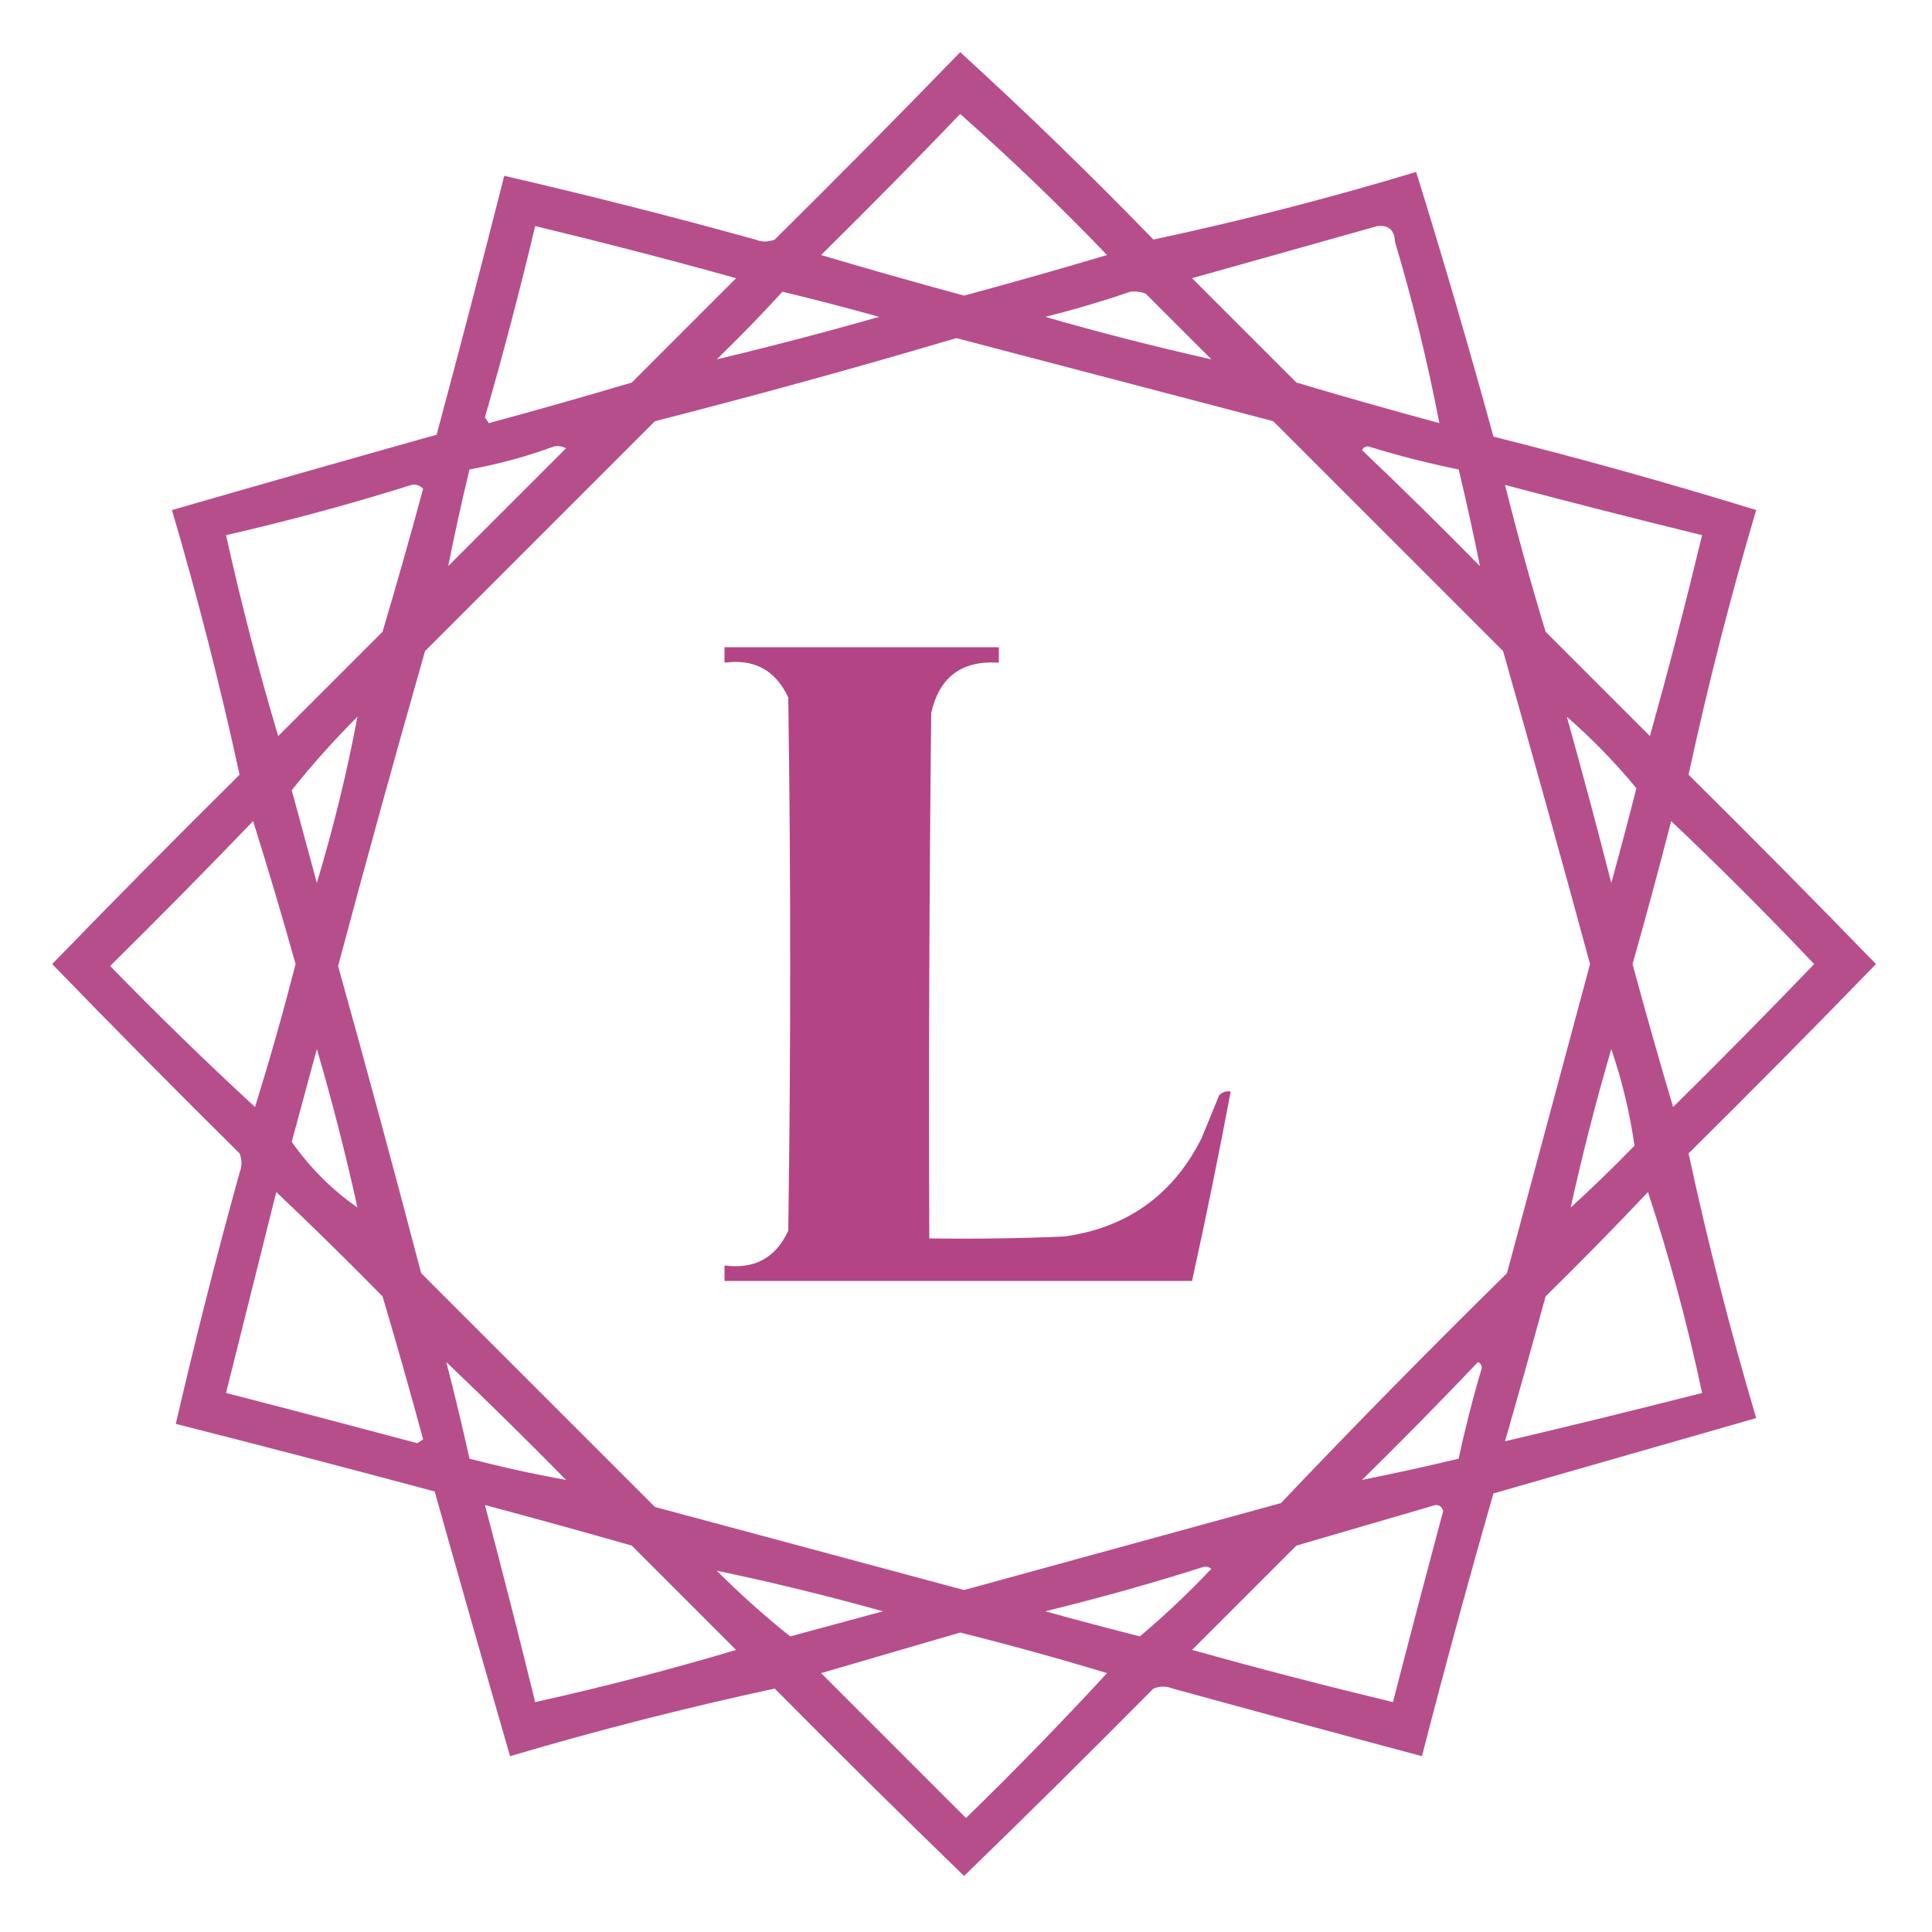
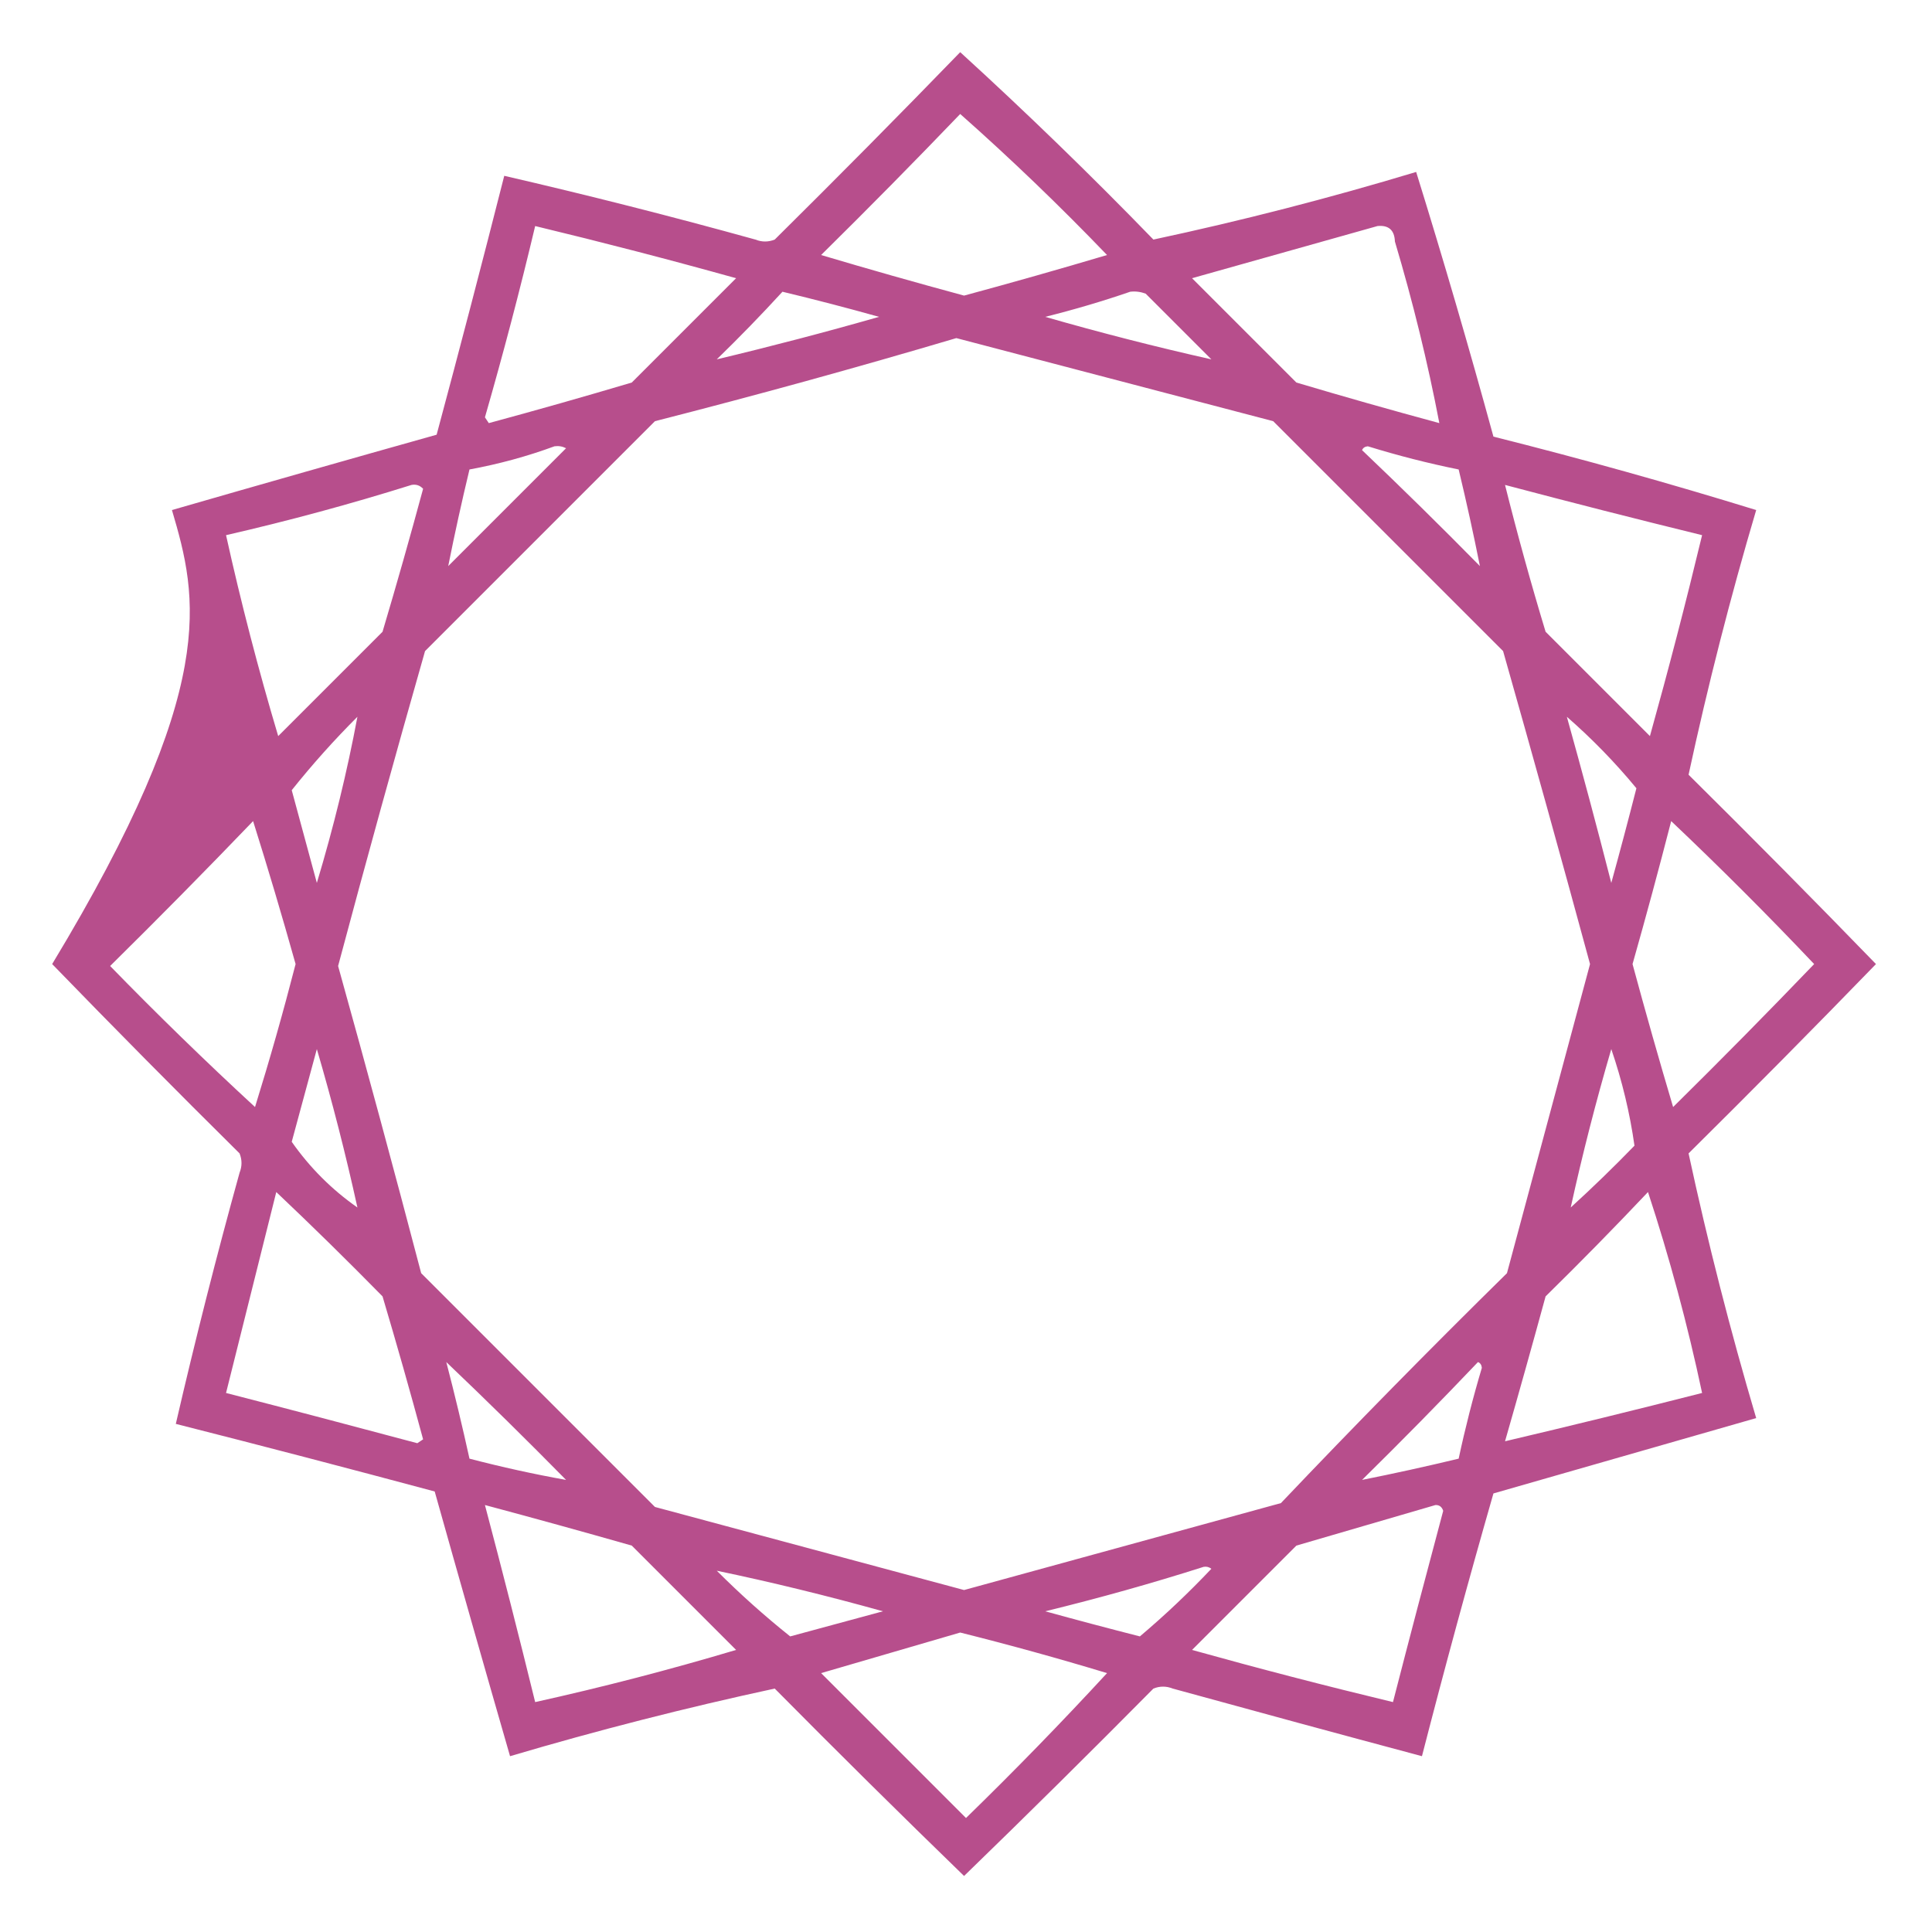
<svg xmlns="http://www.w3.org/2000/svg" version="1.1" width="500px" height="500px" style="shape-rendering:geometricPrecision; text-rendering:geometricPrecision; image-rendering:optimizeQuality; fill-rule:evenodd; clip-rule:evenodd">
  <g>
-     <path style="opacity:0.902" fill="#af3b7f" d="M 248.5,13.5 C 265.581,29.079 282.248,45.246 298.5,62C 321.338,57.123 344.005,51.29 366.5,44.5C 373.548,67.186 380.215,90.019 386.5,113C 409.394,118.746 432.061,125.079 454.5,132C 447.793,154.661 441.96,177.495 437,200.5C 453.347,216.681 469.514,233.014 485.5,249.5C 469.514,265.986 453.347,282.319 437,298.5C 441.96,321.505 447.793,344.339 454.5,367C 431.818,373.503 409.151,380.003 386.5,386.5C 380.023,409.073 373.856,431.74 368,454.5C 346.506,448.751 325.006,442.918 303.5,437C 301.833,436.333 300.167,436.333 298.5,437C 282.319,453.347 265.986,469.514 249.5,485.5C 233.014,469.514 216.681,453.347 200.5,437C 177.495,441.96 154.661,447.793 132,454.5C 125.428,431.717 118.928,408.884 112.5,386C 90.191,380.006 67.857,374.173 45.5,368.5C 50.523,346.74 56.023,325.073 62,303.5C 62.667,301.833 62.667,300.167 62,298.5C 45.653,282.319 29.486,265.986 13.5,249.5C 29.486,233.014 45.653,216.681 62,200.5C 57.005,177.504 51.172,154.671 44.5,132C 67.283,125.428 90.116,118.928 113,112.5C 118.995,90.184 124.829,67.851 130.5,45.5C 152.26,50.523 173.927,56.023 195.5,62C 197.167,62.667 198.833,62.667 200.5,62C 216.702,45.965 232.702,29.799 248.5,13.5 Z M 248.5,29.5 C 261.581,41.077 274.247,53.244 286.5,66C 274.206,69.657 261.872,73.157 249.5,76.5C 237.116,73.154 224.783,69.654 212.5,66C 224.702,53.965 236.702,41.798 248.5,29.5 Z M 138.5,58.5 C 155.899,62.688 173.232,67.188 190.5,72C 181.5,81 172.5,90 163.5,99C 151.217,102.654 138.884,106.154 126.5,109.5C 126.167,109 125.833,108.5 125.5,108C 130.228,91.589 134.561,75.089 138.5,58.5 Z M 356.5,58.5 C 359.388,58.22 360.888,59.553 361,62.5C 365.667,78.165 369.501,93.831 372.5,109.5C 360.116,106.154 347.783,102.654 335.5,99C 326.5,90 317.5,81 308.5,72C 324.617,67.474 340.617,62.974 356.5,58.5 Z M 202.5,75.5 C 210.857,77.506 219.191,79.673 227.5,82C 213.484,86.003 199.484,89.669 185.5,93C 191.37,87.298 197.036,81.465 202.5,75.5 Z M 292.5,75.5 C 293.873,75.343 295.207,75.51 296.5,76C 302.167,81.667 307.833,87.333 313.5,93C 299.153,89.781 284.82,86.114 270.5,82C 278.042,80.12 285.376,77.953 292.5,75.5 Z M 247.5,87.5 C 274.814,94.662 302.148,101.829 329.5,109C 349.333,128.833 369.167,148.667 389,168.5C 396.654,195.45 404.154,222.45 411.5,249.5C 404.335,276.161 397.168,302.828 390,329.5C 370.138,349.028 350.638,368.862 331.5,389C 304.161,396.501 276.828,404.001 249.5,411.5C 222.839,404.335 196.172,397.168 169.5,390C 149.279,369.779 129.113,349.613 109,329.5C 102.036,302.943 94.87,276.443 87.5,250C 94.769,222.756 102.269,195.589 110,168.5C 129.833,148.667 149.667,128.833 169.5,109C 195.756,102.297 221.756,95.13 247.5,87.5 Z M 143.5,115.5 C 144.552,115.351 145.552,115.517 146.5,116C 136.333,126.167 126.167,136.333 116,146.5C 117.659,138.191 119.492,129.858 121.5,121.5C 129.101,120.102 136.434,118.102 143.5,115.5 Z M 352.5,116.5 C 352.735,115.903 353.235,115.57 354,115.5C 361.752,117.896 369.585,119.896 377.5,121.5C 379.511,129.869 381.344,138.203 383,146.5C 372.965,136.298 362.798,126.298 352.5,116.5 Z M 106.5,125.5 C 107.675,125.281 108.675,125.614 109.5,126.5C 106.154,138.884 102.654,151.217 99,163.5C 90,172.5 81,181.5 72,190.5C 66.87,173.313 62.37,155.98 58.5,138.5C 74.767,134.769 90.767,130.435 106.5,125.5 Z M 389.5,125.5 C 406.457,129.989 423.457,134.323 440.5,138.5C 436.318,155.894 431.818,173.227 427,190.5C 418,181.5 409,172.5 400,163.5C 396.187,150.915 392.687,138.248 389.5,125.5 Z M 92.5,185.5 C 89.839,199.728 86.339,214.062 82,228.5C 79.833,220.5 77.667,212.5 75.5,204.5C 80.788,197.876 86.454,191.543 92.5,185.5 Z M 405.5,185.5 C 412.008,191.175 418.008,197.342 423.5,204C 421.411,212.188 419.245,220.355 417,228.5C 413.318,214.105 409.485,199.771 405.5,185.5 Z M 65.5,212.5 C 69.329,224.666 72.996,237 76.5,249.5C 73.302,261.926 69.802,274.26 66,286.5C 53.196,274.696 40.696,262.53 28.5,250C 41.035,237.632 53.369,225.132 65.5,212.5 Z M 432.5,212.5 C 445.146,224.479 457.479,236.812 469.5,249.5C 457.514,261.986 445.348,274.319 433,286.5C 429.346,274.217 425.846,261.884 422.5,249.5C 425.992,237.198 429.325,224.864 432.5,212.5 Z M 92.5,312.5 C 85.855,307.854 80.188,302.188 75.5,295.5C 77.667,287.5 79.833,279.5 82,271.5C 85.974,285.064 89.474,298.731 92.5,312.5 Z M 406.5,312.5 C 409.526,298.731 413.026,285.064 417,271.5C 419.805,279.716 421.805,288.05 423,296.5C 417.631,302.036 412.131,307.37 406.5,312.5 Z M 71.5,308.5 C 80.798,317.298 89.965,326.298 99,335.5C 102.654,347.783 106.154,360.116 109.5,372.5C 109,372.833 108.5,373.167 108,373.5C 91.502,369.084 75.002,364.751 58.5,360.5C 62.836,343.161 67.169,325.827 71.5,308.5 Z M 426.5,308.5 C 432.08,325.48 436.747,342.813 440.5,360.5C 423.477,364.839 406.477,369.006 389.5,373C 393.072,360.551 396.572,348.051 400,335.5C 409.036,326.632 417.869,317.632 426.5,308.5 Z M 115.5,352.5 C 125.965,362.465 136.298,372.631 146.5,383C 138.157,381.504 129.823,379.67 121.5,377.5C 119.658,369.132 117.658,360.798 115.5,352.5 Z M 382.5,352.5 C 383.097,352.735 383.43,353.235 383.5,354C 381.187,361.768 379.187,369.602 377.5,377.5C 369.142,379.508 360.809,381.341 352.5,383C 362.702,372.965 372.702,362.798 382.5,352.5 Z M 125.5,389.5 C 138.162,392.886 150.829,396.386 163.5,400C 172.5,409 181.5,418 190.5,427C 173.313,432.13 155.98,436.63 138.5,440.5C 134.323,423.457 129.989,406.457 125.5,389.5 Z M 371.5,389.5 C 372.497,389.47 373.164,389.97 373.5,391C 369.084,407.497 364.751,423.997 360.5,440.5C 343.106,436.318 325.773,431.818 308.5,427C 317.5,418 326.5,409 335.5,400C 347.606,396.478 359.606,392.978 371.5,389.5 Z M 185.5,406.5 C 199.65,409.452 213.984,412.952 228.5,417C 220.5,419.167 212.5,421.333 204.5,423.5C 197.876,418.212 191.543,412.545 185.5,406.5 Z M 311.5,405.5 C 312.239,405.369 312.906,405.536 313.5,406C 307.624,412.212 301.457,418.045 295,423.5C 286.812,421.411 278.645,419.245 270.5,417C 284.417,413.608 298.084,409.774 311.5,405.5 Z M 248.5,422.5 C 261.248,425.687 273.915,429.187 286.5,433C 274.696,445.804 262.53,458.304 250,470.5C 237.5,458 225,445.5 212.5,433C 224.606,429.478 236.606,425.978 248.5,422.5 Z" />
+     <path style="opacity:0.902" fill="#af3b7f" d="M 248.5,13.5 C 265.581,29.079 282.248,45.246 298.5,62C 321.338,57.123 344.005,51.29 366.5,44.5C 373.548,67.186 380.215,90.019 386.5,113C 409.394,118.746 432.061,125.079 454.5,132C 447.793,154.661 441.96,177.495 437,200.5C 453.347,216.681 469.514,233.014 485.5,249.5C 469.514,265.986 453.347,282.319 437,298.5C 441.96,321.505 447.793,344.339 454.5,367C 431.818,373.503 409.151,380.003 386.5,386.5C 380.023,409.073 373.856,431.74 368,454.5C 346.506,448.751 325.006,442.918 303.5,437C 301.833,436.333 300.167,436.333 298.5,437C 282.319,453.347 265.986,469.514 249.5,485.5C 233.014,469.514 216.681,453.347 200.5,437C 177.495,441.96 154.661,447.793 132,454.5C 125.428,431.717 118.928,408.884 112.5,386C 90.191,380.006 67.857,374.173 45.5,368.5C 50.523,346.74 56.023,325.073 62,303.5C 62.667,301.833 62.667,300.167 62,298.5C 45.653,282.319 29.486,265.986 13.5,249.5C 57.005,177.504 51.172,154.671 44.5,132C 67.283,125.428 90.116,118.928 113,112.5C 118.995,90.184 124.829,67.851 130.5,45.5C 152.26,50.523 173.927,56.023 195.5,62C 197.167,62.667 198.833,62.667 200.5,62C 216.702,45.965 232.702,29.799 248.5,13.5 Z M 248.5,29.5 C 261.581,41.077 274.247,53.244 286.5,66C 274.206,69.657 261.872,73.157 249.5,76.5C 237.116,73.154 224.783,69.654 212.5,66C 224.702,53.965 236.702,41.798 248.5,29.5 Z M 138.5,58.5 C 155.899,62.688 173.232,67.188 190.5,72C 181.5,81 172.5,90 163.5,99C 151.217,102.654 138.884,106.154 126.5,109.5C 126.167,109 125.833,108.5 125.5,108C 130.228,91.589 134.561,75.089 138.5,58.5 Z M 356.5,58.5 C 359.388,58.22 360.888,59.553 361,62.5C 365.667,78.165 369.501,93.831 372.5,109.5C 360.116,106.154 347.783,102.654 335.5,99C 326.5,90 317.5,81 308.5,72C 324.617,67.474 340.617,62.974 356.5,58.5 Z M 202.5,75.5 C 210.857,77.506 219.191,79.673 227.5,82C 213.484,86.003 199.484,89.669 185.5,93C 191.37,87.298 197.036,81.465 202.5,75.5 Z M 292.5,75.5 C 293.873,75.343 295.207,75.51 296.5,76C 302.167,81.667 307.833,87.333 313.5,93C 299.153,89.781 284.82,86.114 270.5,82C 278.042,80.12 285.376,77.953 292.5,75.5 Z M 247.5,87.5 C 274.814,94.662 302.148,101.829 329.5,109C 349.333,128.833 369.167,148.667 389,168.5C 396.654,195.45 404.154,222.45 411.5,249.5C 404.335,276.161 397.168,302.828 390,329.5C 370.138,349.028 350.638,368.862 331.5,389C 304.161,396.501 276.828,404.001 249.5,411.5C 222.839,404.335 196.172,397.168 169.5,390C 149.279,369.779 129.113,349.613 109,329.5C 102.036,302.943 94.87,276.443 87.5,250C 94.769,222.756 102.269,195.589 110,168.5C 129.833,148.667 149.667,128.833 169.5,109C 195.756,102.297 221.756,95.13 247.5,87.5 Z M 143.5,115.5 C 144.552,115.351 145.552,115.517 146.5,116C 136.333,126.167 126.167,136.333 116,146.5C 117.659,138.191 119.492,129.858 121.5,121.5C 129.101,120.102 136.434,118.102 143.5,115.5 Z M 352.5,116.5 C 352.735,115.903 353.235,115.57 354,115.5C 361.752,117.896 369.585,119.896 377.5,121.5C 379.511,129.869 381.344,138.203 383,146.5C 372.965,136.298 362.798,126.298 352.5,116.5 Z M 106.5,125.5 C 107.675,125.281 108.675,125.614 109.5,126.5C 106.154,138.884 102.654,151.217 99,163.5C 90,172.5 81,181.5 72,190.5C 66.87,173.313 62.37,155.98 58.5,138.5C 74.767,134.769 90.767,130.435 106.5,125.5 Z M 389.5,125.5 C 406.457,129.989 423.457,134.323 440.5,138.5C 436.318,155.894 431.818,173.227 427,190.5C 418,181.5 409,172.5 400,163.5C 396.187,150.915 392.687,138.248 389.5,125.5 Z M 92.5,185.5 C 89.839,199.728 86.339,214.062 82,228.5C 79.833,220.5 77.667,212.5 75.5,204.5C 80.788,197.876 86.454,191.543 92.5,185.5 Z M 405.5,185.5 C 412.008,191.175 418.008,197.342 423.5,204C 421.411,212.188 419.245,220.355 417,228.5C 413.318,214.105 409.485,199.771 405.5,185.5 Z M 65.5,212.5 C 69.329,224.666 72.996,237 76.5,249.5C 73.302,261.926 69.802,274.26 66,286.5C 53.196,274.696 40.696,262.53 28.5,250C 41.035,237.632 53.369,225.132 65.5,212.5 Z M 432.5,212.5 C 445.146,224.479 457.479,236.812 469.5,249.5C 457.514,261.986 445.348,274.319 433,286.5C 429.346,274.217 425.846,261.884 422.5,249.5C 425.992,237.198 429.325,224.864 432.5,212.5 Z M 92.5,312.5 C 85.855,307.854 80.188,302.188 75.5,295.5C 77.667,287.5 79.833,279.5 82,271.5C 85.974,285.064 89.474,298.731 92.5,312.5 Z M 406.5,312.5 C 409.526,298.731 413.026,285.064 417,271.5C 419.805,279.716 421.805,288.05 423,296.5C 417.631,302.036 412.131,307.37 406.5,312.5 Z M 71.5,308.5 C 80.798,317.298 89.965,326.298 99,335.5C 102.654,347.783 106.154,360.116 109.5,372.5C 109,372.833 108.5,373.167 108,373.5C 91.502,369.084 75.002,364.751 58.5,360.5C 62.836,343.161 67.169,325.827 71.5,308.5 Z M 426.5,308.5 C 432.08,325.48 436.747,342.813 440.5,360.5C 423.477,364.839 406.477,369.006 389.5,373C 393.072,360.551 396.572,348.051 400,335.5C 409.036,326.632 417.869,317.632 426.5,308.5 Z M 115.5,352.5 C 125.965,362.465 136.298,372.631 146.5,383C 138.157,381.504 129.823,379.67 121.5,377.5C 119.658,369.132 117.658,360.798 115.5,352.5 Z M 382.5,352.5 C 383.097,352.735 383.43,353.235 383.5,354C 381.187,361.768 379.187,369.602 377.5,377.5C 369.142,379.508 360.809,381.341 352.5,383C 362.702,372.965 372.702,362.798 382.5,352.5 Z M 125.5,389.5 C 138.162,392.886 150.829,396.386 163.5,400C 172.5,409 181.5,418 190.5,427C 173.313,432.13 155.98,436.63 138.5,440.5C 134.323,423.457 129.989,406.457 125.5,389.5 Z M 371.5,389.5 C 372.497,389.47 373.164,389.97 373.5,391C 369.084,407.497 364.751,423.997 360.5,440.5C 343.106,436.318 325.773,431.818 308.5,427C 317.5,418 326.5,409 335.5,400C 347.606,396.478 359.606,392.978 371.5,389.5 Z M 185.5,406.5 C 199.65,409.452 213.984,412.952 228.5,417C 220.5,419.167 212.5,421.333 204.5,423.5C 197.876,418.212 191.543,412.545 185.5,406.5 Z M 311.5,405.5 C 312.239,405.369 312.906,405.536 313.5,406C 307.624,412.212 301.457,418.045 295,423.5C 286.812,421.411 278.645,419.245 270.5,417C 284.417,413.608 298.084,409.774 311.5,405.5 Z M 248.5,422.5 C 261.248,425.687 273.915,429.187 286.5,433C 274.696,445.804 262.53,458.304 250,470.5C 237.5,458 225,445.5 212.5,433C 224.606,429.478 236.606,425.978 248.5,422.5 Z" />
  </g>
  <g>
-     <path style="opacity:0.944" fill="#af3b7f" d="M 187.5,167.5 C 211.167,167.5 234.833,167.5 258.5,167.5C 258.5,168.833 258.5,170.167 258.5,171.5C 248.93,170.863 243.096,175.197 241,184.5C 240.5,229.832 240.333,275.165 240.5,320.5C 252.171,320.667 263.838,320.5 275.5,320C 291.799,317.699 303.632,309.199 311,294.5C 312.5,290.833 314,287.167 315.5,283.5C 316.325,282.614 317.325,282.281 318.5,282.5C 315.424,298.878 312.091,315.211 308.5,331.5C 268.167,331.5 227.833,331.5 187.5,331.5C 187.5,330.167 187.5,328.833 187.5,327.5C 195.274,328.532 200.774,325.532 204,318.5C 204.667,272.5 204.667,226.5 204,180.5C 200.712,173.459 195.212,170.459 187.5,171.5C 187.5,170.167 187.5,168.833 187.5,167.5 Z" />
-   </g>
+     </g>
</svg>